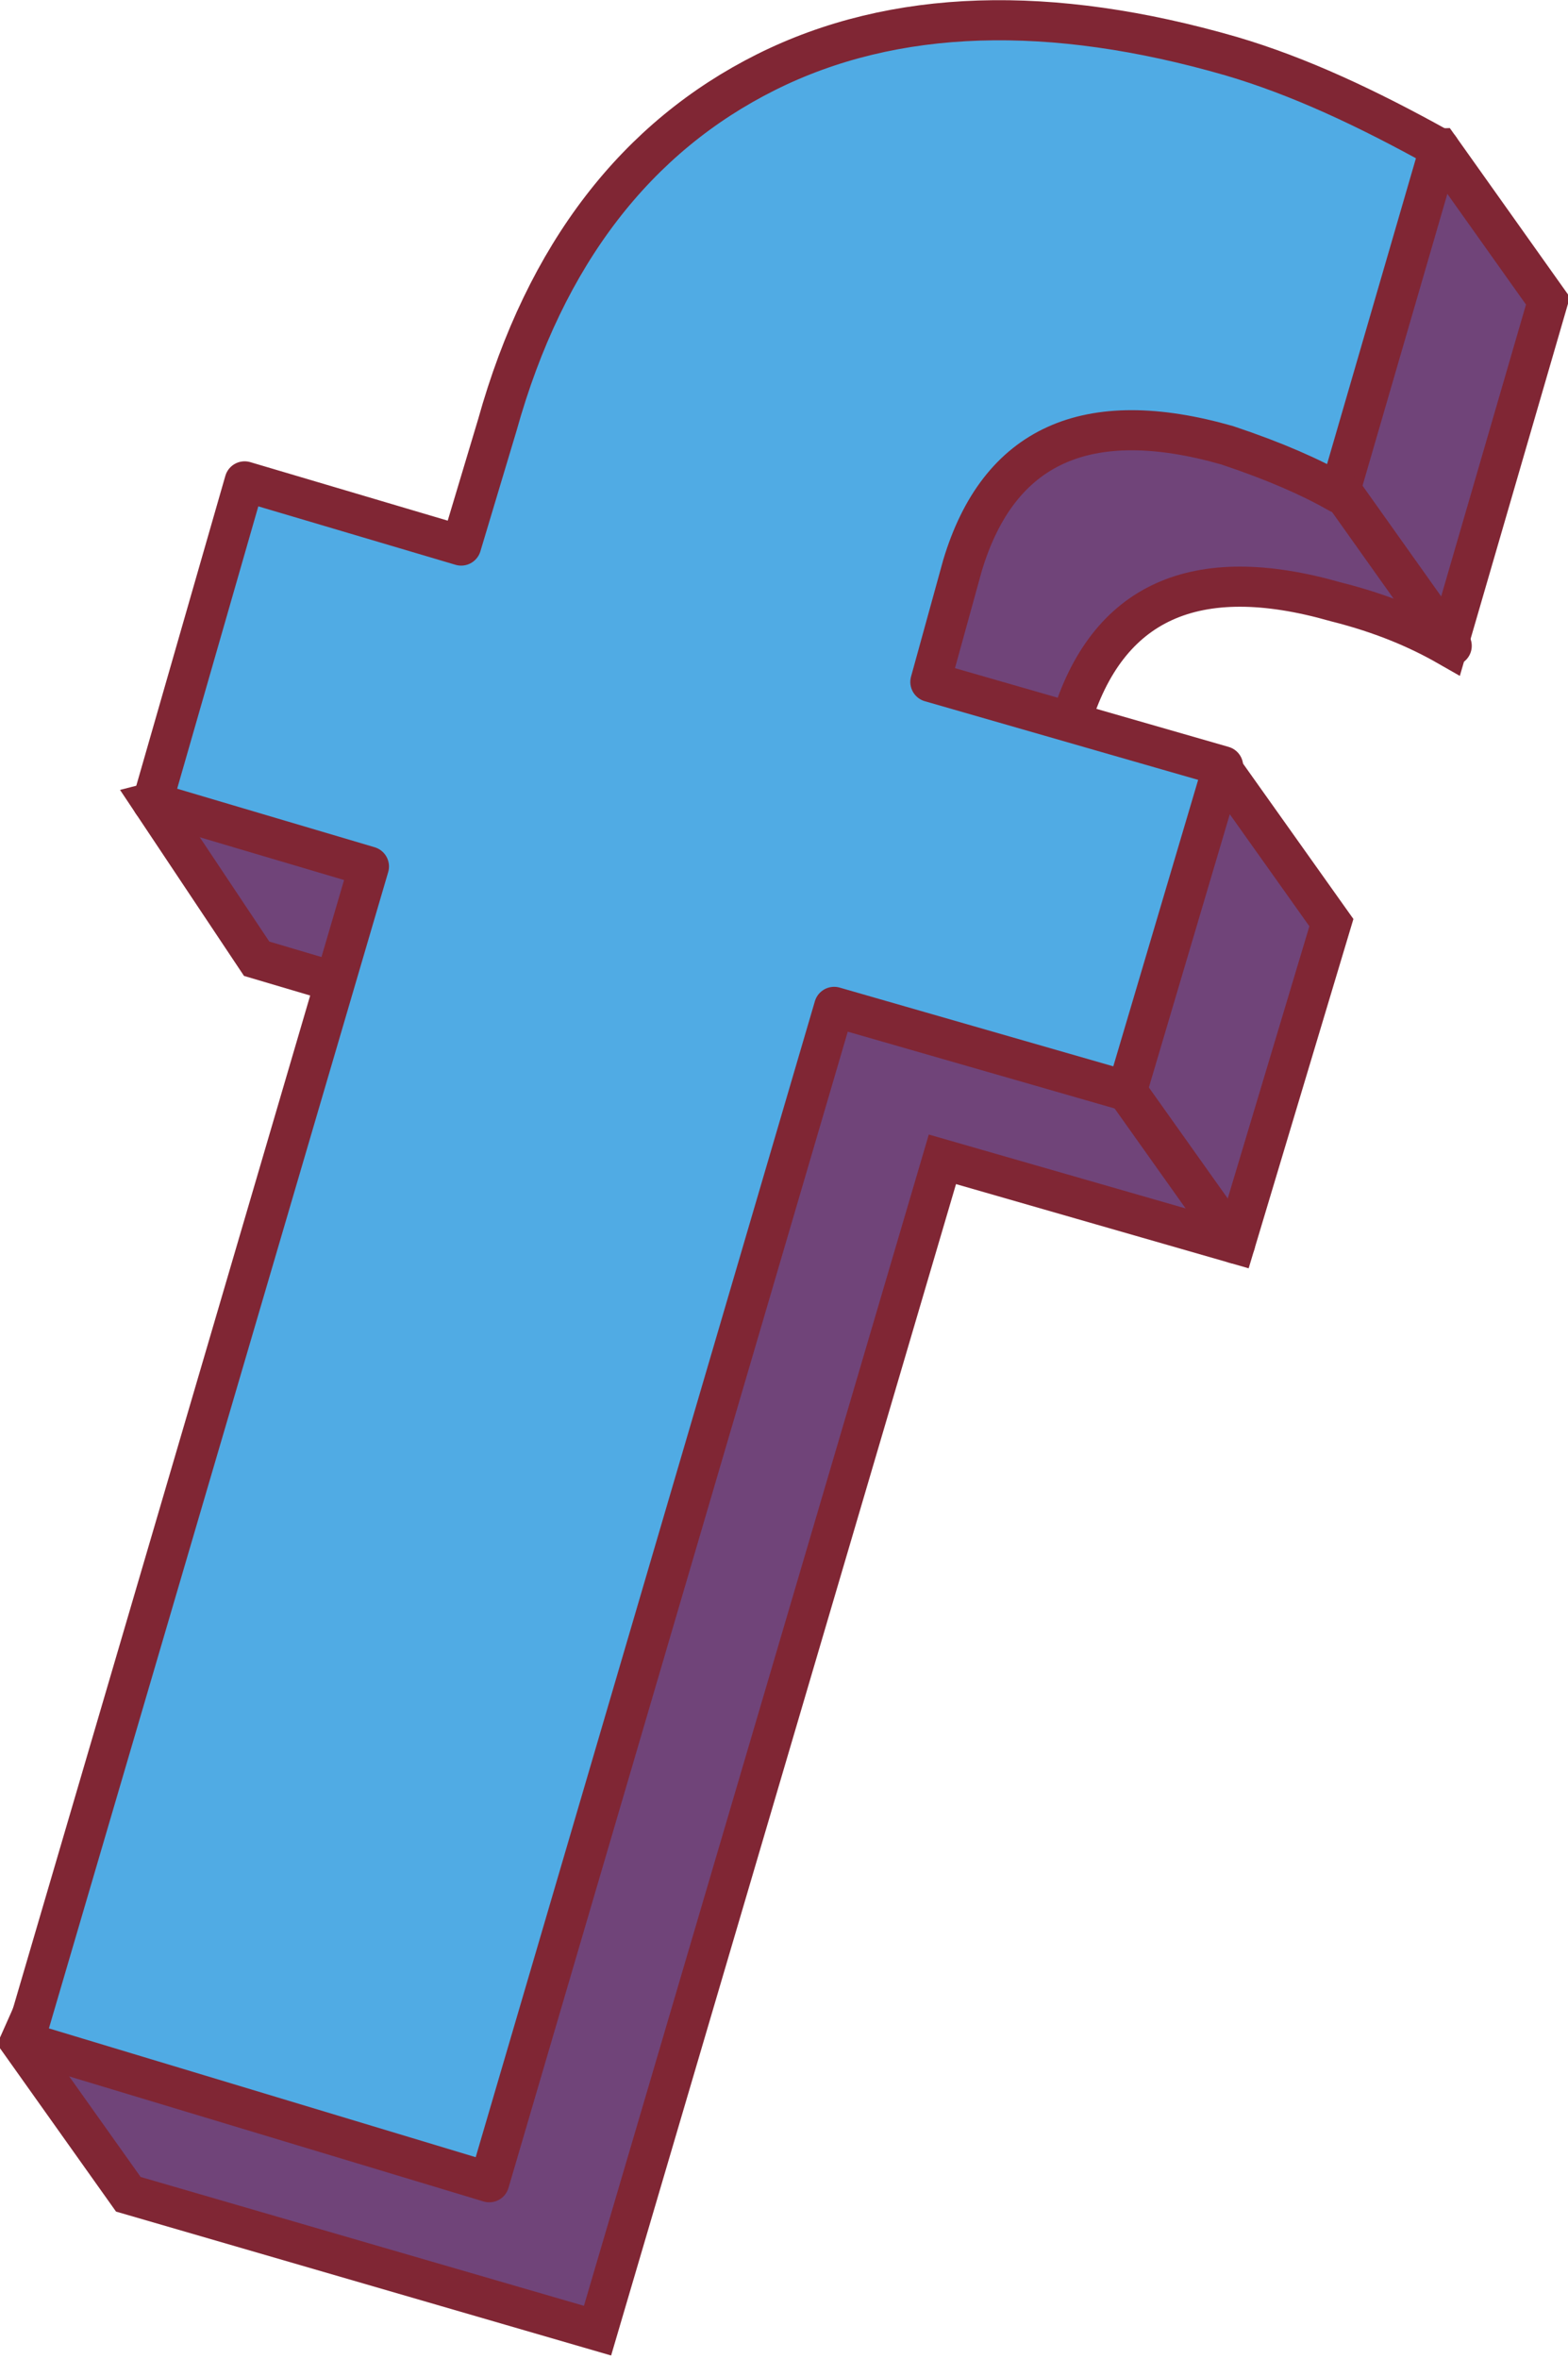
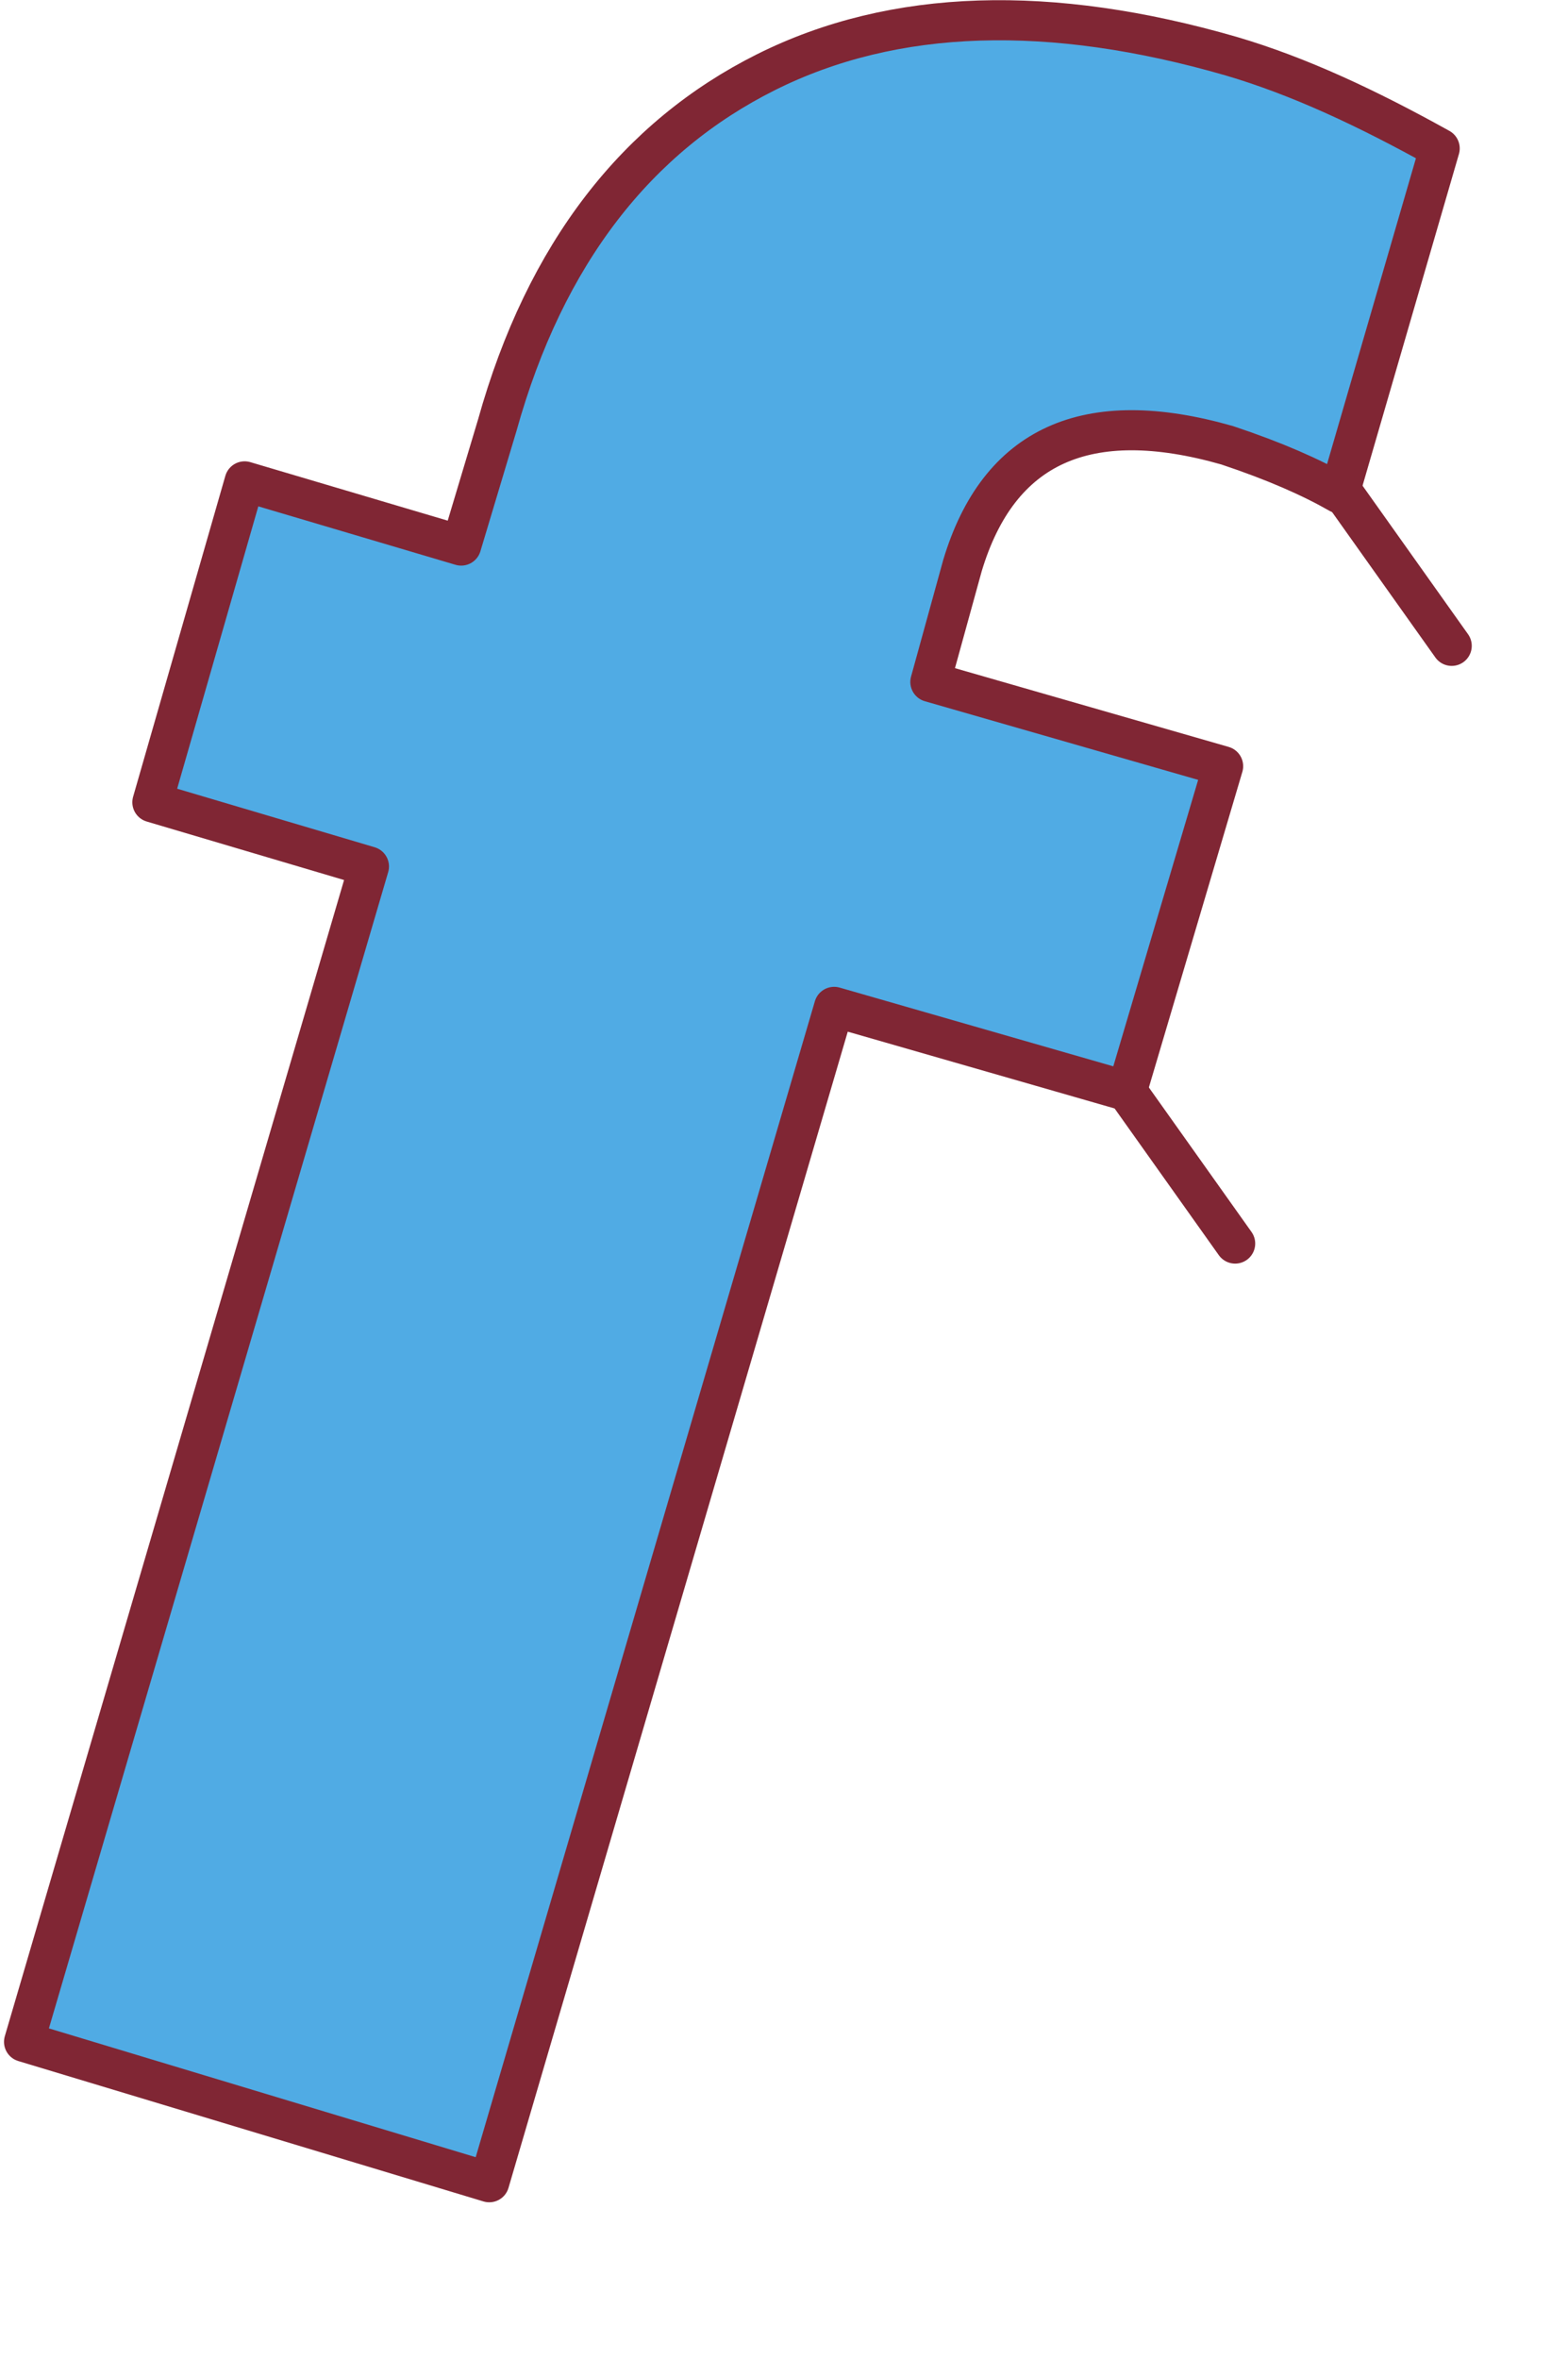
<svg xmlns="http://www.w3.org/2000/svg" id="Layer_1" x="0px" y="0px" viewBox="0 0 39.1 58.8" style="enable-background:new 0 0 39.1 58.8;" xml:space="preserve">
  <style type="text/css"> .st0{fill:#C4C4C4;filter:url(#Adobe_OpacityMaskFilter);} .st1{mask:url(#mask0_1_);} .st2{fill:#B33463;stroke:#802634;stroke-width:1.5;stroke-miterlimit:10;} .st3{fill:#E4436A;stroke:#802634;stroke-width:1.5;stroke-miterlimit:10;} .st4{fill:#FFFFFF;stroke:#802634;stroke-width:1.5;stroke-miterlimit:10;} .st5{fill:#704479;stroke:#802634;stroke-miterlimit:10;} .st6{fill:#50ABE4;stroke:#802634;stroke-linecap:round;stroke-linejoin:round;stroke-miterlimit:10;} .st7{fill:none;stroke:#802634;stroke-linecap:round;stroke-linejoin:round;stroke-miterlimit:10;} .st8{fill:#B3B3B3;stroke:#802634;stroke-width:1.5;stroke-miterlimit:10;} .st9{opacity:6.000000e-02;fill:#503A4E;enable-background:new ;} .st10{opacity:0.3;} .st11{opacity:0.3;fill:none;stroke:#503A4E;stroke-linecap:round;stroke-linejoin:round;stroke-miterlimit:10;enable-background:new ;} .st12{fill:#802634;} .st13{fill:#ED87B6;stroke:#802634;stroke-miterlimit:10;} .st14{fill:#E6E6E6;} .st15{fill:#B3B3B3;} .st16{fill:#808080;} .st17{fill:none;stroke:#802634;stroke-width:1.5;stroke-linecap:round;stroke-linejoin:round;stroke-miterlimit:10;} .st18{fill:#F8A866;stroke:#802634;stroke-width:1.5;stroke-miterlimit:10;} .st19{fill:#F8DC66;stroke:#802634;stroke-width:1.5;stroke-miterlimit:10;} .st20{fill:#588966;stroke:#802634;stroke-width:1.5;stroke-miterlimit:10;} .st21{fill:none;stroke:#802634;stroke-width:1.5;stroke-miterlimit:10;} .st22{fill:#58A866;stroke:#802634;stroke-width:1.5;stroke-miterlimit:10;} .st23{fill:#588966;} .st24{fill:none;stroke:#802634;stroke-miterlimit:10;} .st25{fill:#F8A866;} .st26{fill:#905897;} .st27{fill:#EDBEC1;} .st28{fill:#599EF5;} .st29{fill:#C5E3F3;} .st30{fill:#E4436A;} .st31{fill:#AD665E;} .st32{fill:#924A47;} .st33{fill:#704479;} .st34{fill:#D78D93;} .st35{fill:#3B76C2;} .st36{fill:#F8DC66;} .st37{fill:none;stroke:#AD665E;stroke-width:2;stroke-linecap:round;stroke-linejoin:round;stroke-miterlimit:10;} .st38{fill:#A8C2E5;} .st39{opacity:0.6;fill-rule:evenodd;clip-rule:evenodd;fill:#802634;enable-background:new ;} .st40{opacity:0.2;fill-rule:evenodd;clip-rule:evenodd;fill:#704479;enable-background:new ;} .st41{opacity:0.4;fill:#704479;enable-background:new ;} </style>
  <g>
-     <path class="st5" d="M3.2,54.7l-2.7-3.8l11.3-25.4l-5.4-1.6L3.8,20l10.5-2.7l0.9-3c1.2-4.2,3.5-7.2,6.7-8.8C25,4,35.9,3.7,35.9,3.7 l2.7,3.8l-2.5,8.6c-0.7-0.4-1.6-0.8-2.8-1.1c-3.5-1-5.7,0-6.6,3l3.8,1.2l2.7,3.8L30.8,31l-7.3-2.1l-8.6,29.2L3.2,54.7z" />
    <path class="st6" d="M0.6,50.9l8.6-29.3l-5.4-1.6L6.1,12l5.4,1.6l0.9-3c1.2-4.3,3.5-7.2,6.7-8.8c3.2-1.6,7.1-1.7,11.6-0.4 c1.7,0.5,3.4,1.3,5.2,2.3l-2.5,8.6c-0.7-0.4-1.6-0.8-2.8-1.2c-3.5-1-5.7,0-6.6,3L23.2,17l7.3,2.1l-2.4,8.1l-7.3-2.1l-8.6,29.3 L0.6,50.9z" />
    <path class="st7" d="M28.1,27.2l2.7,3.8" />
    <path class="st7" d="M33.5,12.3l2.7,3.8" />
  </g>
</svg>